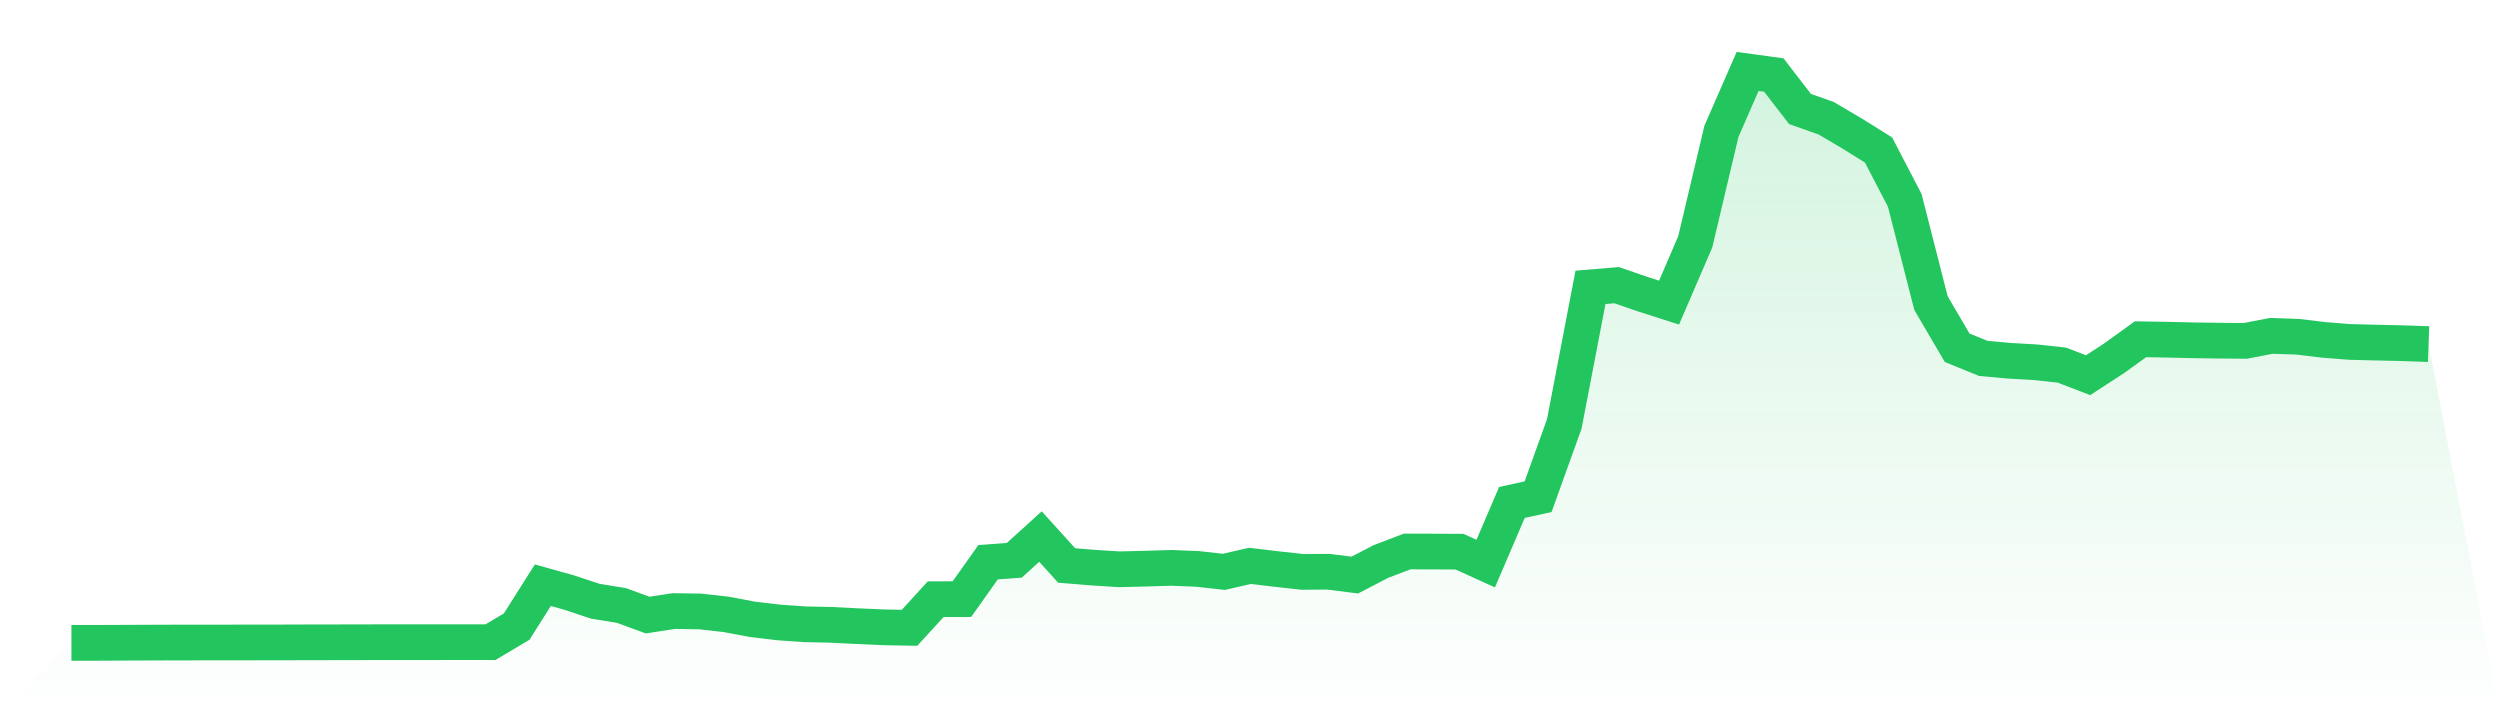
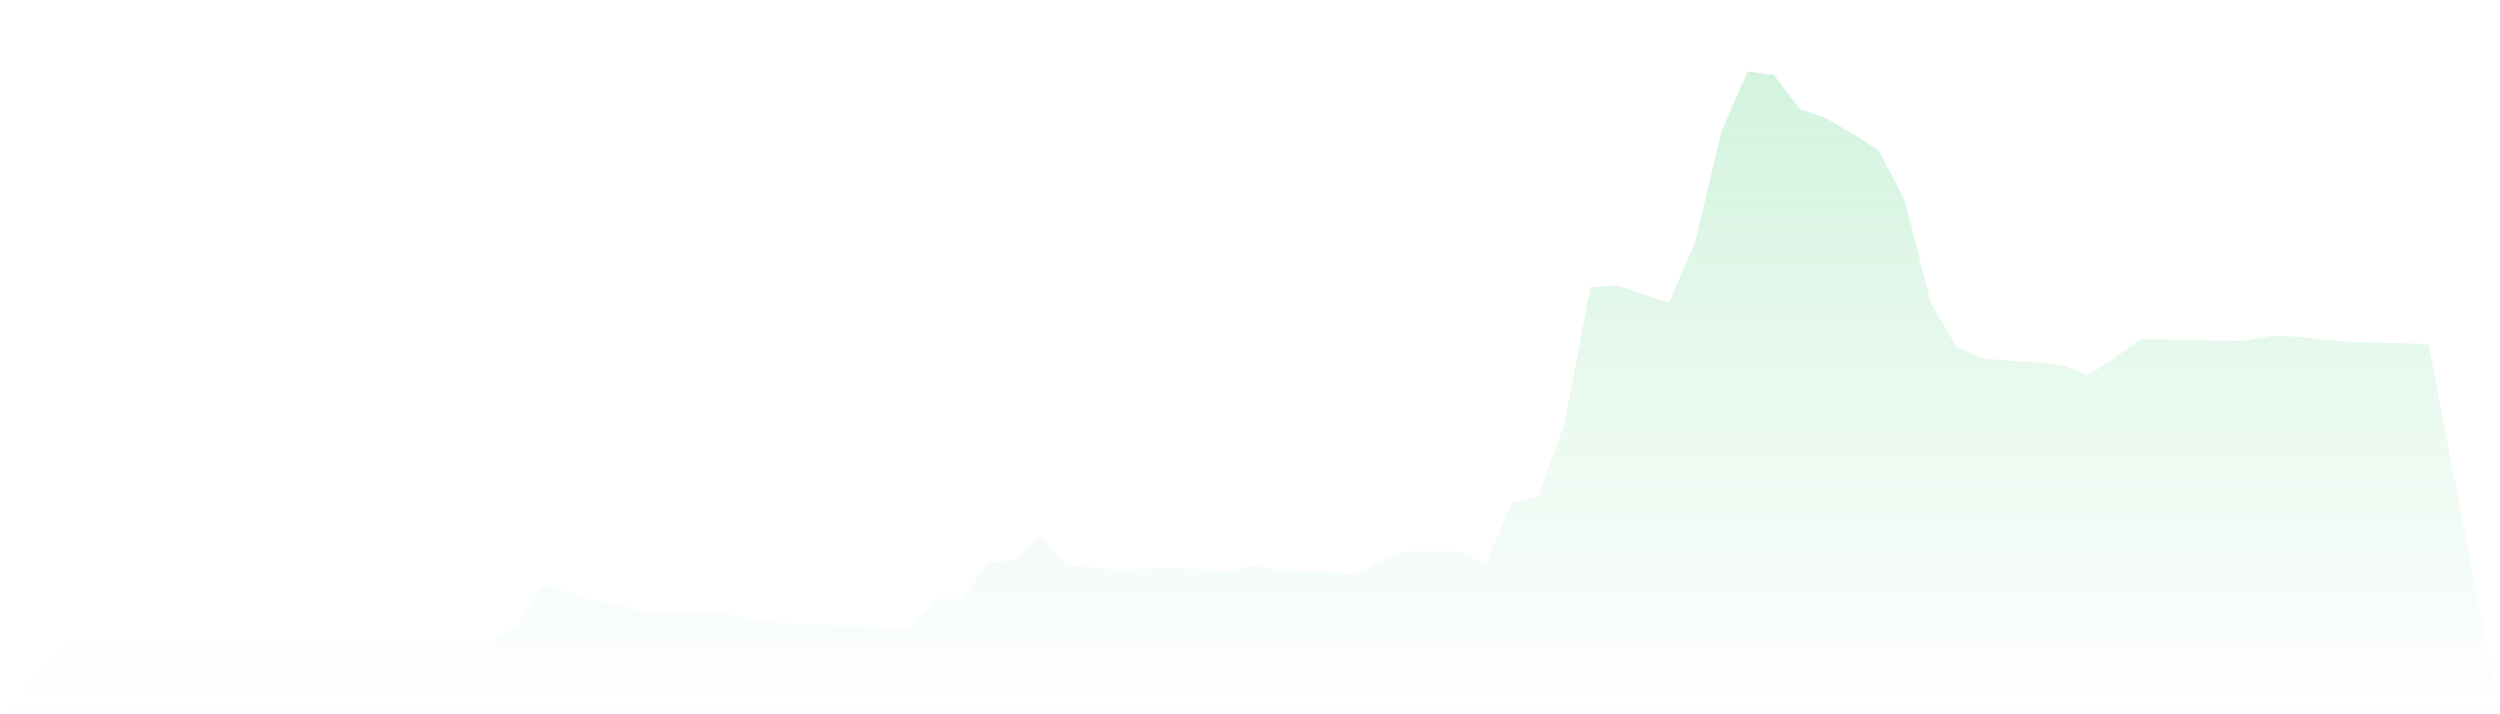
<svg xmlns="http://www.w3.org/2000/svg" viewBox="0 0 140 40">
  <defs>
    <linearGradient id="gradient" x1="0" x2="0" y1="0" y2="1">
      <stop offset="0%" stop-color="#22c55e" stop-opacity="0.2" />
      <stop offset="100%" stop-color="#22c55e" stop-opacity="0" />
    </linearGradient>
  </defs>
  <path d="M4,36 L4,36 L5.467,36 L6.933,35.993 L8.4,35.987 L9.867,35.982 L11.333,35.98 L12.8,35.98 L14.267,35.977 L15.733,35.976 L17.2,35.971 L18.667,35.969 L20.133,35.966 L21.6,35.963 L23.067,35.962 L24.533,35.962 L26,35.961 L27.467,35.962 L28.933,35.089 L30.4,32.771 L31.867,33.182 L33.333,33.668 L34.8,33.907 L36.267,34.444 L37.733,34.219 L39.2,34.241 L40.667,34.405 L42.133,34.682 L43.6,34.856 L45.067,34.959 L46.533,34.991 L48,35.064 L49.467,35.129 L50.933,35.157 L52.4,33.554 L53.867,33.551 L55.333,31.485 L56.8,31.376 L58.267,30.047 L59.733,31.667 L61.2,31.786 L62.667,31.88 L64.133,31.845 L65.6,31.8 L67.067,31.859 L68.533,32.024 L70,31.688 L71.467,31.864 L72.933,32.025 L74.4,32.018 L75.867,32.203 L77.333,31.443 L78.8,30.883 L80.267,30.887 L81.733,30.894 L83.2,31.56 L84.667,28.137 L86.133,27.815 L87.6,23.74 L89.067,16.092 L90.533,15.97 L92,16.476 L93.467,16.946 L94.933,13.543 L96.4,7.354 L97.867,4 L99.333,4.201 L100.8,6.102 L102.267,6.622 L103.733,7.486 L105.2,8.402 L106.667,11.222 L108.133,16.969 L109.6,19.473 L111.067,20.071 L112.533,20.203 L114,20.287 L115.467,20.447 L116.933,21.011 L118.4,20.057 L119.867,18.999 L121.333,19.022 L122.8,19.057 L124.267,19.076 L125.733,19.09 L127.2,18.808 L128.667,18.857 L130.133,19.034 L131.6,19.149 L133.067,19.186 L134.533,19.218 L136,19.271 L140,40 L0,40 z" fill="url(#gradient)" />
-   <path d="M4,36 L4,36 L5.467,36 L6.933,35.993 L8.4,35.987 L9.867,35.982 L11.333,35.98 L12.8,35.98 L14.267,35.977 L15.733,35.976 L17.2,35.971 L18.667,35.969 L20.133,35.966 L21.6,35.963 L23.067,35.962 L24.533,35.962 L26,35.961 L27.467,35.962 L28.933,35.089 L30.4,32.771 L31.867,33.182 L33.333,33.668 L34.8,33.907 L36.267,34.444 L37.733,34.219 L39.2,34.241 L40.667,34.405 L42.133,34.682 L43.6,34.856 L45.067,34.959 L46.533,34.991 L48,35.064 L49.467,35.129 L50.933,35.157 L52.4,33.554 L53.867,33.551 L55.333,31.485 L56.8,31.376 L58.267,30.047 L59.733,31.667 L61.2,31.786 L62.667,31.88 L64.133,31.845 L65.6,31.8 L67.067,31.859 L68.533,32.024 L70,31.688 L71.467,31.864 L72.933,32.025 L74.4,32.018 L75.867,32.203 L77.333,31.443 L78.8,30.883 L80.267,30.887 L81.733,30.894 L83.2,31.56 L84.667,28.137 L86.133,27.815 L87.6,23.74 L89.067,16.092 L90.533,15.97 L92,16.476 L93.467,16.946 L94.933,13.543 L96.4,7.354 L97.867,4 L99.333,4.201 L100.8,6.102 L102.267,6.622 L103.733,7.486 L105.2,8.402 L106.667,11.222 L108.133,16.969 L109.6,19.473 L111.067,20.071 L112.533,20.203 L114,20.287 L115.467,20.447 L116.933,21.011 L118.4,20.057 L119.867,18.999 L121.333,19.022 L122.8,19.057 L124.267,19.076 L125.733,19.09 L127.2,18.808 L128.667,18.857 L130.133,19.034 L131.6,19.149 L133.067,19.186 L134.533,19.218 L136,19.271" fill="none" stroke="#22c55e" stroke-width="2" />
</svg>